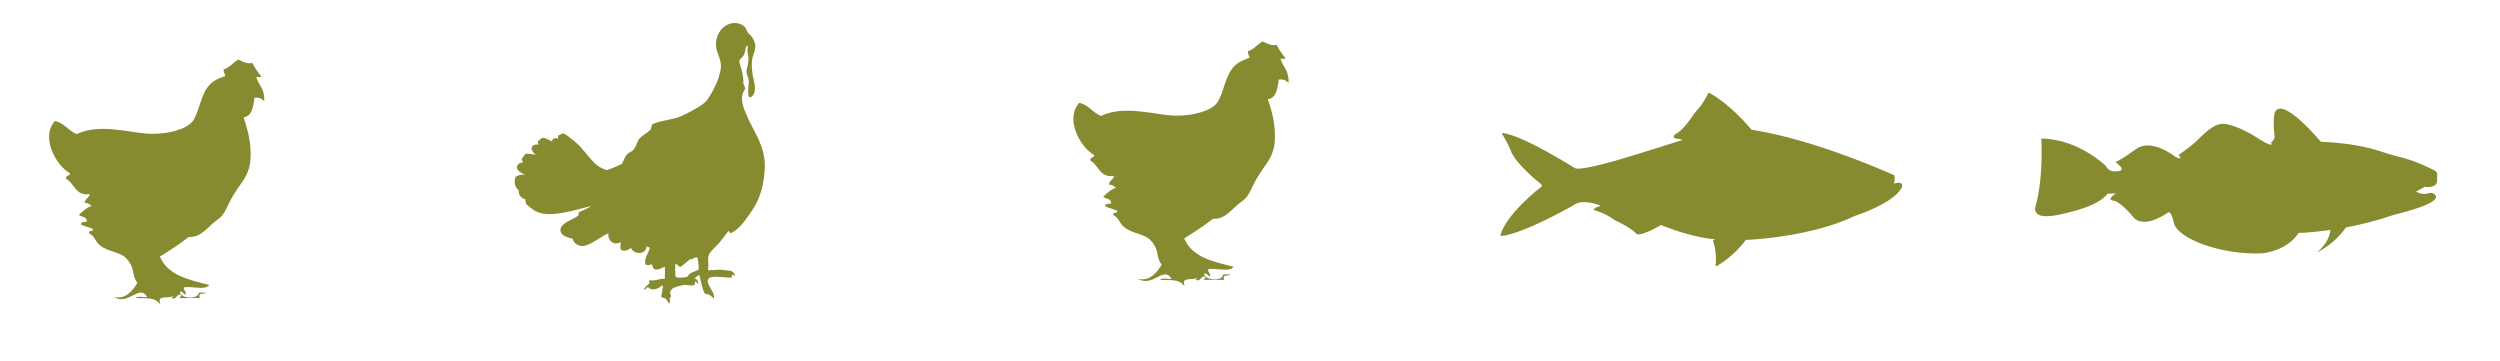
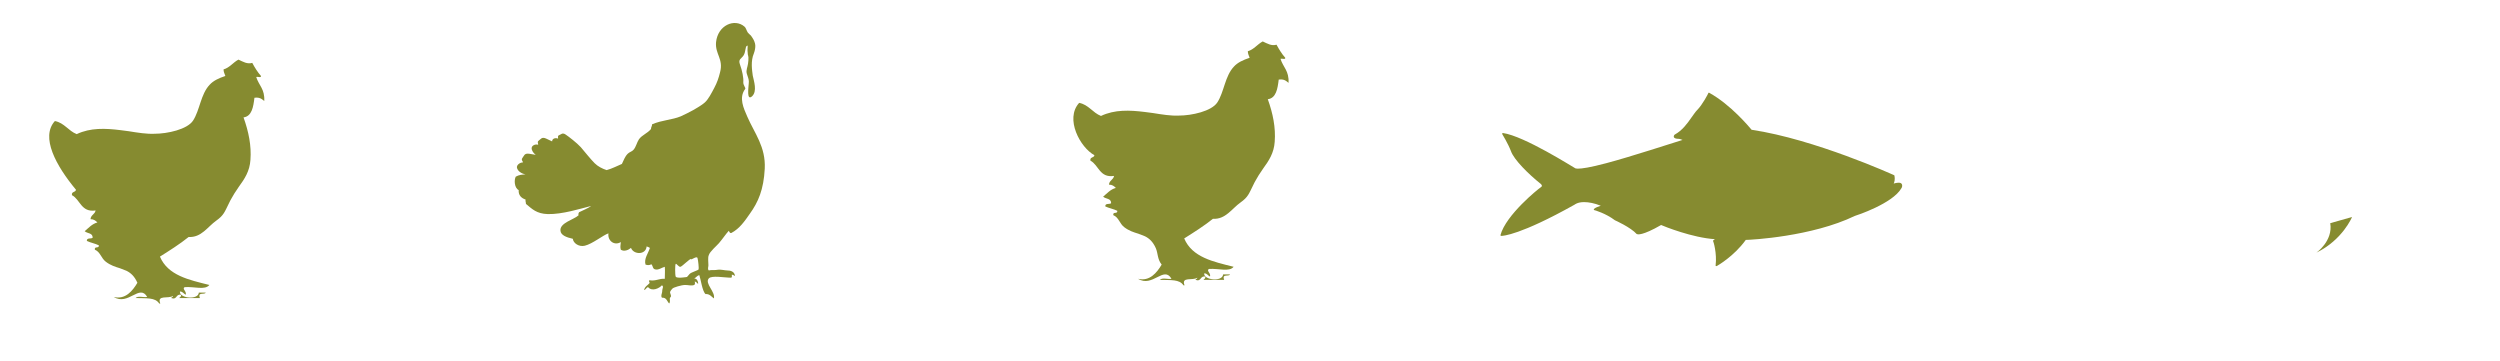
<svg xmlns="http://www.w3.org/2000/svg" version="1.1" id="Layer_1" x="0px" y="0px" viewBox="0 0 687.8 99.3" style="enable-background:new 0 0 687.8 99.3;" xml:space="preserve">
  <style type="text/css">
	.st0{fill:#868B30;}
</style>
-   <path class="st0" d="M15.1,33.3c2.6,0.5,3.7,2.7,6,3.6c3.8-1.8,7.9-1.6,12-1.1l2.3,0.3c2.5,0.4,4.9,0.8,7.1,0.7  c3.6,0,9-1.2,10.6-3.6c1.9-2.9,2.1-7.3,4.6-9.9c1-1.1,2.5-1.8,4.3-2.4c-0.2-0.6-0.5-1.1-0.5-1.8c1.7-0.5,2.6-1.9,4.1-2.7  c1.3,0.6,2.4,1.3,3.8,0.9c0.7,1.3,1.5,2.6,2.4,3.6c0.1,0.6-1,0.1-1.3,0.3c0.7,2.3,2.4,3.3,2.2,6.6c-0.7-0.6-1.3-1.1-2.7-0.9  c-0.3,2.5-0.7,5.1-3,5.4c1.4,3.9,2.2,7.8,1.9,11.7c-0.2,3.1-1.6,5.2-3.2,7.4l-1.2,1.8l0,0l0,0C64,54.1,63.4,55,63,55.9  c-1.2,2.4-1.4,3.3-3.5,4.8c-2.4,1.7-4.1,4.7-7.6,4.5c-2.5,2-5.2,3.7-7.9,5.4c2.2,5.2,8,6.4,13.6,7.8c-1.2,1.5-4.1,0.4-6.8,0.6  c-0.8,0.5,0.6,1.1,0.3,2.1c-0.6-0.3-0.8-0.9-1.6-0.9c-0.2,1.9,5.1,2.4,5.2,0.3c0.6,0,1.3,0,1.9,0c-0.3,0.7-2.3-0.3-1.6,1.5  c-1.9,0-3.8,0-5.7,0c0.2-0.3,0.6-0.3,0.5-0.9c-1.5-0.3-1,1.5-2.7,0.9c0.1-0.3,0.5-0.2,0.5-0.6c-1.2,0.9-4.5-0.4-3.5,2.1  c-0.1,0-0.2,0-0.3,0c-1.1-1.7-3.5-1.4-6.5-1.5c0.6-0.7,2.3-0.1,3.2-0.3c-2.1-3.7-5.2,2.5-9.2,0c3.2,0.8,5.2-1.7,6.5-3.9  c-1.2-1.5-1-3.1-1.6-4.5c-0.8-1.8-1.8-2.7-3-3.3l-1.8-0.7l0,0c-1.3-0.4-2.6-0.8-3.9-1.8s-1.5-2.7-3-3.3c-0.2-1.1,1.2-0.2,1.1-1.2  c-1-0.5-2.2-0.7-3.3-1.2c-0.1-1,1.2-0.5,1.6-0.9c0-1.4-1.5-1.1-2.2-1.8c1.1-0.9,2-2,3.5-2.4c-0.5-0.5-1-0.9-1.9-0.9  c0.1-1.2,1.2-1.3,1.4-2.4c-4,0.6-4.2-3-6.5-4.2c-0.2-1.1,1-0.7,1.1-1.5C15.4,45.6,11.1,37.7,15.1,33.3z" />
+   <path class="st0" d="M15.1,33.3c2.6,0.5,3.7,2.7,6,3.6c3.8-1.8,7.9-1.6,12-1.1l2.3,0.3c2.5,0.4,4.9,0.8,7.1,0.7  c3.6,0,9-1.2,10.6-3.6c1.9-2.9,2.1-7.3,4.6-9.9c1-1.1,2.5-1.8,4.3-2.4c-0.2-0.6-0.5-1.1-0.5-1.8c1.7-0.5,2.6-1.9,4.1-2.7  c1.3,0.6,2.4,1.3,3.8,0.9c0.7,1.3,1.5,2.6,2.4,3.6c0.1,0.6-1,0.1-1.3,0.3c0.7,2.3,2.4,3.3,2.2,6.6c-0.7-0.6-1.3-1.1-2.7-0.9  c-0.3,2.5-0.7,5.1-3,5.4c1.4,3.9,2.2,7.8,1.9,11.7c-0.2,3.1-1.6,5.2-3.2,7.4l-1.2,1.8l0,0l0,0C64,54.1,63.4,55,63,55.9  c-1.2,2.4-1.4,3.3-3.5,4.8c-2.4,1.7-4.1,4.7-7.6,4.5c-2.5,2-5.2,3.7-7.9,5.4c2.2,5.2,8,6.4,13.6,7.8c-1.2,1.5-4.1,0.4-6.8,0.6  c-0.8,0.5,0.6,1.1,0.3,2.1c-0.6-0.3-0.8-0.9-1.6-0.9c-0.2,1.9,5.1,2.4,5.2,0.3c0.6,0,1.3,0,1.9,0c-0.3,0.7-2.3-0.3-1.6,1.5  c-1.9,0-3.8,0-5.7,0c0.2-0.3,0.6-0.3,0.5-0.9c-1.5-0.3-1,1.5-2.7,0.9c0.1-0.3,0.5-0.2,0.5-0.6c-1.2,0.9-4.5-0.4-3.5,2.1  c-0.1,0-0.2,0-0.3,0c-1.1-1.7-3.5-1.4-6.5-1.5c0.6-0.7,2.3-0.1,3.2-0.3c-2.1-3.7-5.2,2.5-9.2,0c3.2,0.8,5.2-1.7,6.5-3.9  c-0.8-1.8-1.8-2.7-3-3.3l-1.8-0.7l0,0c-1.3-0.4-2.6-0.8-3.9-1.8s-1.5-2.7-3-3.3c-0.2-1.1,1.2-0.2,1.1-1.2  c-1-0.5-2.2-0.7-3.3-1.2c-0.1-1,1.2-0.5,1.6-0.9c0-1.4-1.5-1.1-2.2-1.8c1.1-0.9,2-2,3.5-2.4c-0.5-0.5-1-0.9-1.9-0.9  c0.1-1.2,1.2-1.3,1.4-2.4c-4,0.6-4.2-3-6.5-4.2c-0.2-1.1,1-0.7,1.1-1.5C15.4,45.6,11.1,37.7,15.1,33.3z" />
  <path class="st0" d="M142.7,52.3c-0.1,1.4,0.7,2.2,1.9,2.6c-0.1,0.5,0.1,0.7,0.1,1.2c1.7,1.4,2.9,2.7,6,2.8c4,0.1,9-1.5,11.8-2.2  h0.1c-0.6,0.5-2.3,1.2-3.3,1.7c-0.1,0.3-0.3,0.5-0.1,0.8c-1.2,1.2-5.3,2.1-5,4.3c0.1,1.2,1.6,1.8,3.4,2.2c0.1,1.2,1.7,2.3,3.3,1.9  c2.1-0.5,5-2.9,6.5-3.4c-0.3,2,1.6,3.5,3.4,2.4c-0.1,0.8-0.2,1.5,0,2.1c0.9,0.6,2.1,0.1,2.8-0.5c0.7,1.9,4.1,2,4.3-0.4  c0.3,0.1,0.6,0.2,0.9,0.4c-0.4,1.4-1.7,3-1.2,4.6c0.6,0.2,1.1,0.2,1.6-0.1c0.5,0.5,0.3,1.2,1,1.4c0.9,0.3,1.9-0.5,2.7-0.7  c0.1,1,0,2.2,0,3.3c-1.6-0.1-2.5,0.7-4.2,0.4c-0.4,0.3,0.1,0.4,0,0.8c-0.5,0.6-1.3,0.9-1.5,1.9c0.5-0.1,0.6-0.7,1.1-0.8  c1.1,1.3,3.1,0.3,3.8-0.5c0.6,0.3,0.1,0.9,0.1,1.4c0,1-0.5,1.3-0.1,2c1.3-0.1,1.4,1,2,1.6c0.4-0.5,0.1-1.1,0.2-1.5  c0-0.1,0.4-0.4,0.3-0.6c-0.1-0.9-0.7-0.8,0.4-2c0.2-0.3,2.5-1,3.5-1c0.9,0,1.7,0.3,2.5,0c0.2-0.1,0.3-0.7,0.1-0.9  c0.6-0.1,0.7,0.7,1,0.5c-0.1-0.7-0.3-1.3-1.1-1.4c0.5-0.2,0.8-0.8,1.4-0.9c0.4,1.1,0.8,4.4,1.7,5.2c1.2-0.1,1.8,0.9,2.3,1.2  c0.5-1.8-2.6-4.1-1.4-5.5c0.8-0.9,4.3-0.2,6.2-0.2c0.2-0.1,0.2-0.6,0.1-0.8c0.6-0.1,0.5,0.3,0.9,0.3c-0.1-1.2-1.2-1.5-2.2-1.5  c-0.5,0-1.8-0.3-2.4-0.2c-1,0.2-1.9,0-2.6,0.2c-0.4-0.4-0.1-0.9-0.1-1.4c0-1-0.2-2.1,0.1-2.8c0.3-1,2.1-2.5,2.8-3.3  c1.1-1.3,1.8-2.4,2.7-3.4c0.2,0.2,0.2,0.7,0.7,0.6c2.3-1.2,3.7-3.3,5.1-5.3c2.3-3.2,3.8-6.6,4.1-12.4c0.3-6-2.8-9.7-4.8-14.3  c-1-2.3-2.4-5.2-0.6-7.6c0.3-0.3-0.6-1-0.5-2s-0.3-3.1-0.9-4.7c-0.6-1.6,0.4-1.6,1-2.6s0.4-2.4,0.9-2.6c0.1,0,0.1-0.1,0.2,0  c0,0.6-0.1,1.3,0,1.8c0,1.1,0.3,0.7,0.2,2.2s-0.4,1.9-0.5,2.8c-0.2,1,0.8,2.1,0.6,3.5c-0.1,1.4-0.6,4.9,0.9,3.6  c1.5-1.4,0.5-4.2,0.2-5.7c-0.2-1.5-0.6-4,0.3-6.1c0.3-0.8,0.4-1.5,0.4-2l0,0c0-0.1,0-0.1,0-0.2c0-0.3-0.1-0.5-0.1-0.6  c-0.2-0.8-0.6-1.4-1.1-2.1c-0.3-0.3-0.7-0.6-0.9-0.9c-0.4-0.7-0.5-1.3-0.9-1.6c-2.7-2.3-7.3-0.4-7.8,4.3c-0.3,3.3,2.1,4.6,1.1,8.3  c-0.4,1.6-0.8,2.8-1.6,4.3c-0.8,1.5-1.6,3.1-2.6,4c-0.9,0.8-2.2,1.5-3.2,2.1c-1.1,0.6-2.3,1.2-3.4,1.7c-2.4,1-5.1,1-7.9,2.2  c0,0.6-0.3,0.7-0.3,1.3c-1,1.2-2.4,1.6-3.3,2.8c-0.6,0.9-0.8,2.1-1.5,2.9c-0.4,0.5-1.1,0.6-1.6,1.1c-0.8,0.8-1.1,1.8-1.6,2.8  c-1.2,0.5-2.7,1.3-4.2,1.7c-1.2-0.4-2.4-1-3.3-1.9c-1.1-1.1-2.7-3.1-3.8-4.4c-1.1-1.2-3.3-2.9-4.2-3.5s-1.2,0-1.8,0.2s0,1.1-0.4,0.9  c-0.4-0.2-1.5-0.1-1.5,0.8c-0.7-0.3-1.3-0.6-1.7-0.8c-1.2-0.5-1.4,0.2-2,0.6c-0.6,0.4,0.2,1.2-0.3,1.1c-0.5-0.2-1.9,0.2-1.6,1.3  c0.2,0.7,0.7,1.2,1.1,1.5c-0.7-0.1-1.3-0.2-1.8-0.3c-1.4-0.2-1.4,0.6-1.9,1.2c-0.5,0.6,0.6,1.2,0,1.2s-2,0.8-1.3,1.9  c0.6,1.1,2.2,1.4,2.2,1.4h0.1c-1.1,0-1.9,0.1-2.8,0.6C141.4,49.5,141.5,51.7,142.7,52.3z M185.9,72.6c0.2-0.2,0.8,0.9,1.3,0.8  s2.7-2.4,2.9-2.1c0.1,0.3,1.6-1,1.8-0.3c0.2,0.7,0.4,2.8,0.3,3.1c-0.1,0.3-2.1,0.8-2.5,1.3s-0.7,0.8-0.7,0.8s-2.8,0.5-3.1-0.1  C185.7,75.6,185.7,72.8,185.9,72.6z" />
  <path class="st0" d="M296.9,28.3c2.6,0.5,3.7,2.7,6,3.6c3.8-1.8,7.9-1.6,12-1.1l2.3,0.3c2.5,0.4,4.9,0.8,7.1,0.7  c3.6,0,9-1.2,10.6-3.6c1.9-2.9,2.1-7.3,4.6-9.9c1-1.1,2.5-1.8,4.3-2.4c-0.2-0.6-0.5-1.1-0.5-1.8c1.7-0.5,2.6-1.9,4.1-2.7  c1.3,0.6,2.4,1.3,3.8,0.9c0.7,1.3,1.5,2.6,2.4,3.6c0.1,0.6-1,0.1-1.3,0.3c0.7,2.3,2.4,3.3,2.2,6.6c-0.7-0.6-1.3-1.1-2.7-0.9  c-0.3,2.5-0.7,5.1-3,5.4c1.4,3.9,2.2,7.8,1.9,11.7c-0.2,3.1-1.6,5.2-3.2,7.4l-1.2,1.8l0,0l0,0c-0.5,0.9-1.1,1.8-1.5,2.7  c-1.2,2.4-1.4,3.3-3.5,4.8c-2.4,1.7-4.1,4.7-7.6,4.5c-2.5,2-5.2,3.7-7.9,5.4c2.2,5.2,8,6.4,13.6,7.8c-1.2,1.5-4.1,0.4-6.8,0.6  c-0.8,0.5,0.6,1.1,0.3,2.1c-0.6-0.3-0.8-0.9-1.6-0.9c-0.2,1.9,5.1,2.4,5.2,0.3c0.6,0,1.3,0,1.9,0c-0.3,0.7-2.3-0.3-1.6,1.5  c-1.9,0-3.8,0-5.7,0c0.2-0.3,0.6-0.3,0.5-0.9c-1.5-0.3-1,1.5-2.7,0.9c0.1-0.3,0.5-0.2,0.5-0.6c-1.2,0.9-4.5-0.4-3.5,2.1  c-0.1,0-0.2,0-0.3,0c-1.1-1.7-3.5-1.4-6.5-1.5c0.6-0.7,2.3-0.1,3.2-0.3c-2.1-3.7-5.2,2.5-9.2,0c3.2,0.8,5.2-1.7,6.5-3.9  c-1.2-1.5-1-3.1-1.6-4.5c-0.8-1.8-1.8-2.7-3-3.3l-1.8-0.7l0,0c-1.3-0.4-2.6-0.8-3.9-1.8s-1.5-2.7-3-3.3c-0.2-1.1,1.2-0.2,1.1-1.2  c-1-0.5-2.2-0.7-3.3-1.2c-0.1-1,1.2-0.5,1.6-0.9c0-1.4-1.5-1.1-2.2-1.8c1.1-0.9,2-2,3.5-2.4c-0.5-0.5-1-0.9-1.9-0.9  c0.1-1.2,1.2-1.3,1.4-2.4c-4,0.6-4.2-3-6.5-4.2c-0.2-1.1,1-0.7,1.1-1.5C297.2,40.6,292.9,32.7,296.9,28.3z" />
  <path class="st0" d="M412.8,64.7c1.5-5.6,10.5-12.8,11-13.1c0.3-0.2,0.4-0.3,0.4-0.5s-0.2-0.4-0.3-0.5c-3.4-2.7-7.4-6.7-8.2-9  c-0.8-2.1-2.4-4.7-2.4-4.7c0-0.1,0-0.1,0-0.2c0-0.1,0.1-0.1,0.2-0.1c5.8,0.8,19.3,9.4,19.9,9.7c0,0,0.2,0.1,0.7,0.1  c1.1,0,3.3-0.3,7.8-1.5c6.8-1.8,18.7-5.7,21-6.4c-0.4-0.2-0.9-0.3-1-0.3c-0.9,0-1.3-0.2-1.4-0.5s0.2-0.7,0.3-0.7  c2-1.1,3.4-3,4.5-4.6c0.6-0.8,1.1-1.6,1.6-2.1c1.5-1.5,3.1-4.6,3.1-4.7l0.1-0.1h0.1c6,3.3,11.1,9.5,11.7,10.2  c17.4,2.6,39,12.4,39.2,12.5l0.1,0.1c0.2,1,0,1.8-0.2,2.2c0.3-0.1,0.8-0.2,0.9-0.2c0.7-0.1,1.1,0,1.3,0.3c0.3,0.5,0,1.1-0.1,1.2  c-2.4,4.2-12.4,7.5-12.8,7.6c-11.8,5.7-28.6,6.6-30,6.6c-3.3,4.6-8,7.2-8,7.2h-0.1h-0.1c-0.1,0-0.1-0.1-0.1-0.2  c0.4-3.3-0.6-6.6-0.7-6.7c0-0.1,0-0.2,0.1-0.2l0.4-0.3c-6.2-0.4-13.9-3.5-14.8-3.9c-5.2,3-6.5,2.6-6.6,2.5c0,0,0,0-0.1,0  c-1.7-1.9-6-3.8-6-3.8l0,0c-2.5-1.9-5.6-2.8-5.7-2.8s-0.1-0.1-0.1-0.1c0-0.1,0-0.1,0-0.2c0.4-0.4,1.3-0.7,1.9-0.9  c-1.7-0.7-3.3-1-4.6-1c-1.8,0-2.6,0.7-2.6,0.7l0,0c-15,8.4-19.7,8.6-20.2,8.6l0,0C412.9,64.9,412.9,64.9,412.8,64.7  C412.8,64.8,412.8,64.7,412.8,64.7z" />
  <g>
-     <path class="st0" d="M664.7,52.7c0,0,1.5-0.8,2.4-1.3c0,0,3.4,0.6,3.4-1.8c0-2.4,0.4-2.2-2.1-3.4c-2.5-1.2-5.4-2.4-9.3-3.3   s-7.7-3.3-20.6-3.9c0,0-10.7-12.9-12.7-8c0,0-0.6,2.4,0,6.6c0,0,0,0.9-1,1.6c0,0,1.6,2.3-5.1-2.1c0,0-4.4-2.6-7.5-3   c-3.1-0.5-6.3,3.2-8.2,5c-1.9,1.7-4.6,3.5-4.6,3.5s1.5,1.8-1,0.5c0,0-6.4-5.2-10.7-2.1c-4.3,3.1-5.7,3.6-5.7,3.6s3.5,2.4,0.5,2.5   c0,0-2.2,0.5-3.1-1.4c0,0-7.4-7.4-17.8-7.6c0,0,0.7,10.5-1.6,18.8c0,0-1.4,3.8,6.3,2.2c7.7-1.6,11.8-3.5,13.5-5.8l2.3-0.1   c0,0-2.7,1.8-0.7,2c2,0.2,5.4,4.4,5.4,4.4s2.2,3.8,9.5-1c0,0,0.9-1.3,1.8,2.8c0.9,4.1,12.7,8.8,24.2,8.3c0,0,6.6-0.4,10.1-5.6   c0,0,12.8-0.3,26.2-5c0,0,14.5-3.3,11.1-5.7c0,0-0.6-0.7-2-0.1C666,53.6,664.7,52.7,664.7,52.7" />
    <path class="st0" d="M647.1,59.7c0,0-2.6,6.3-9.8,9.8c0,0,4.6-3.2,3.8-8.1L647.1,59.7z" />
  </g>
</svg>